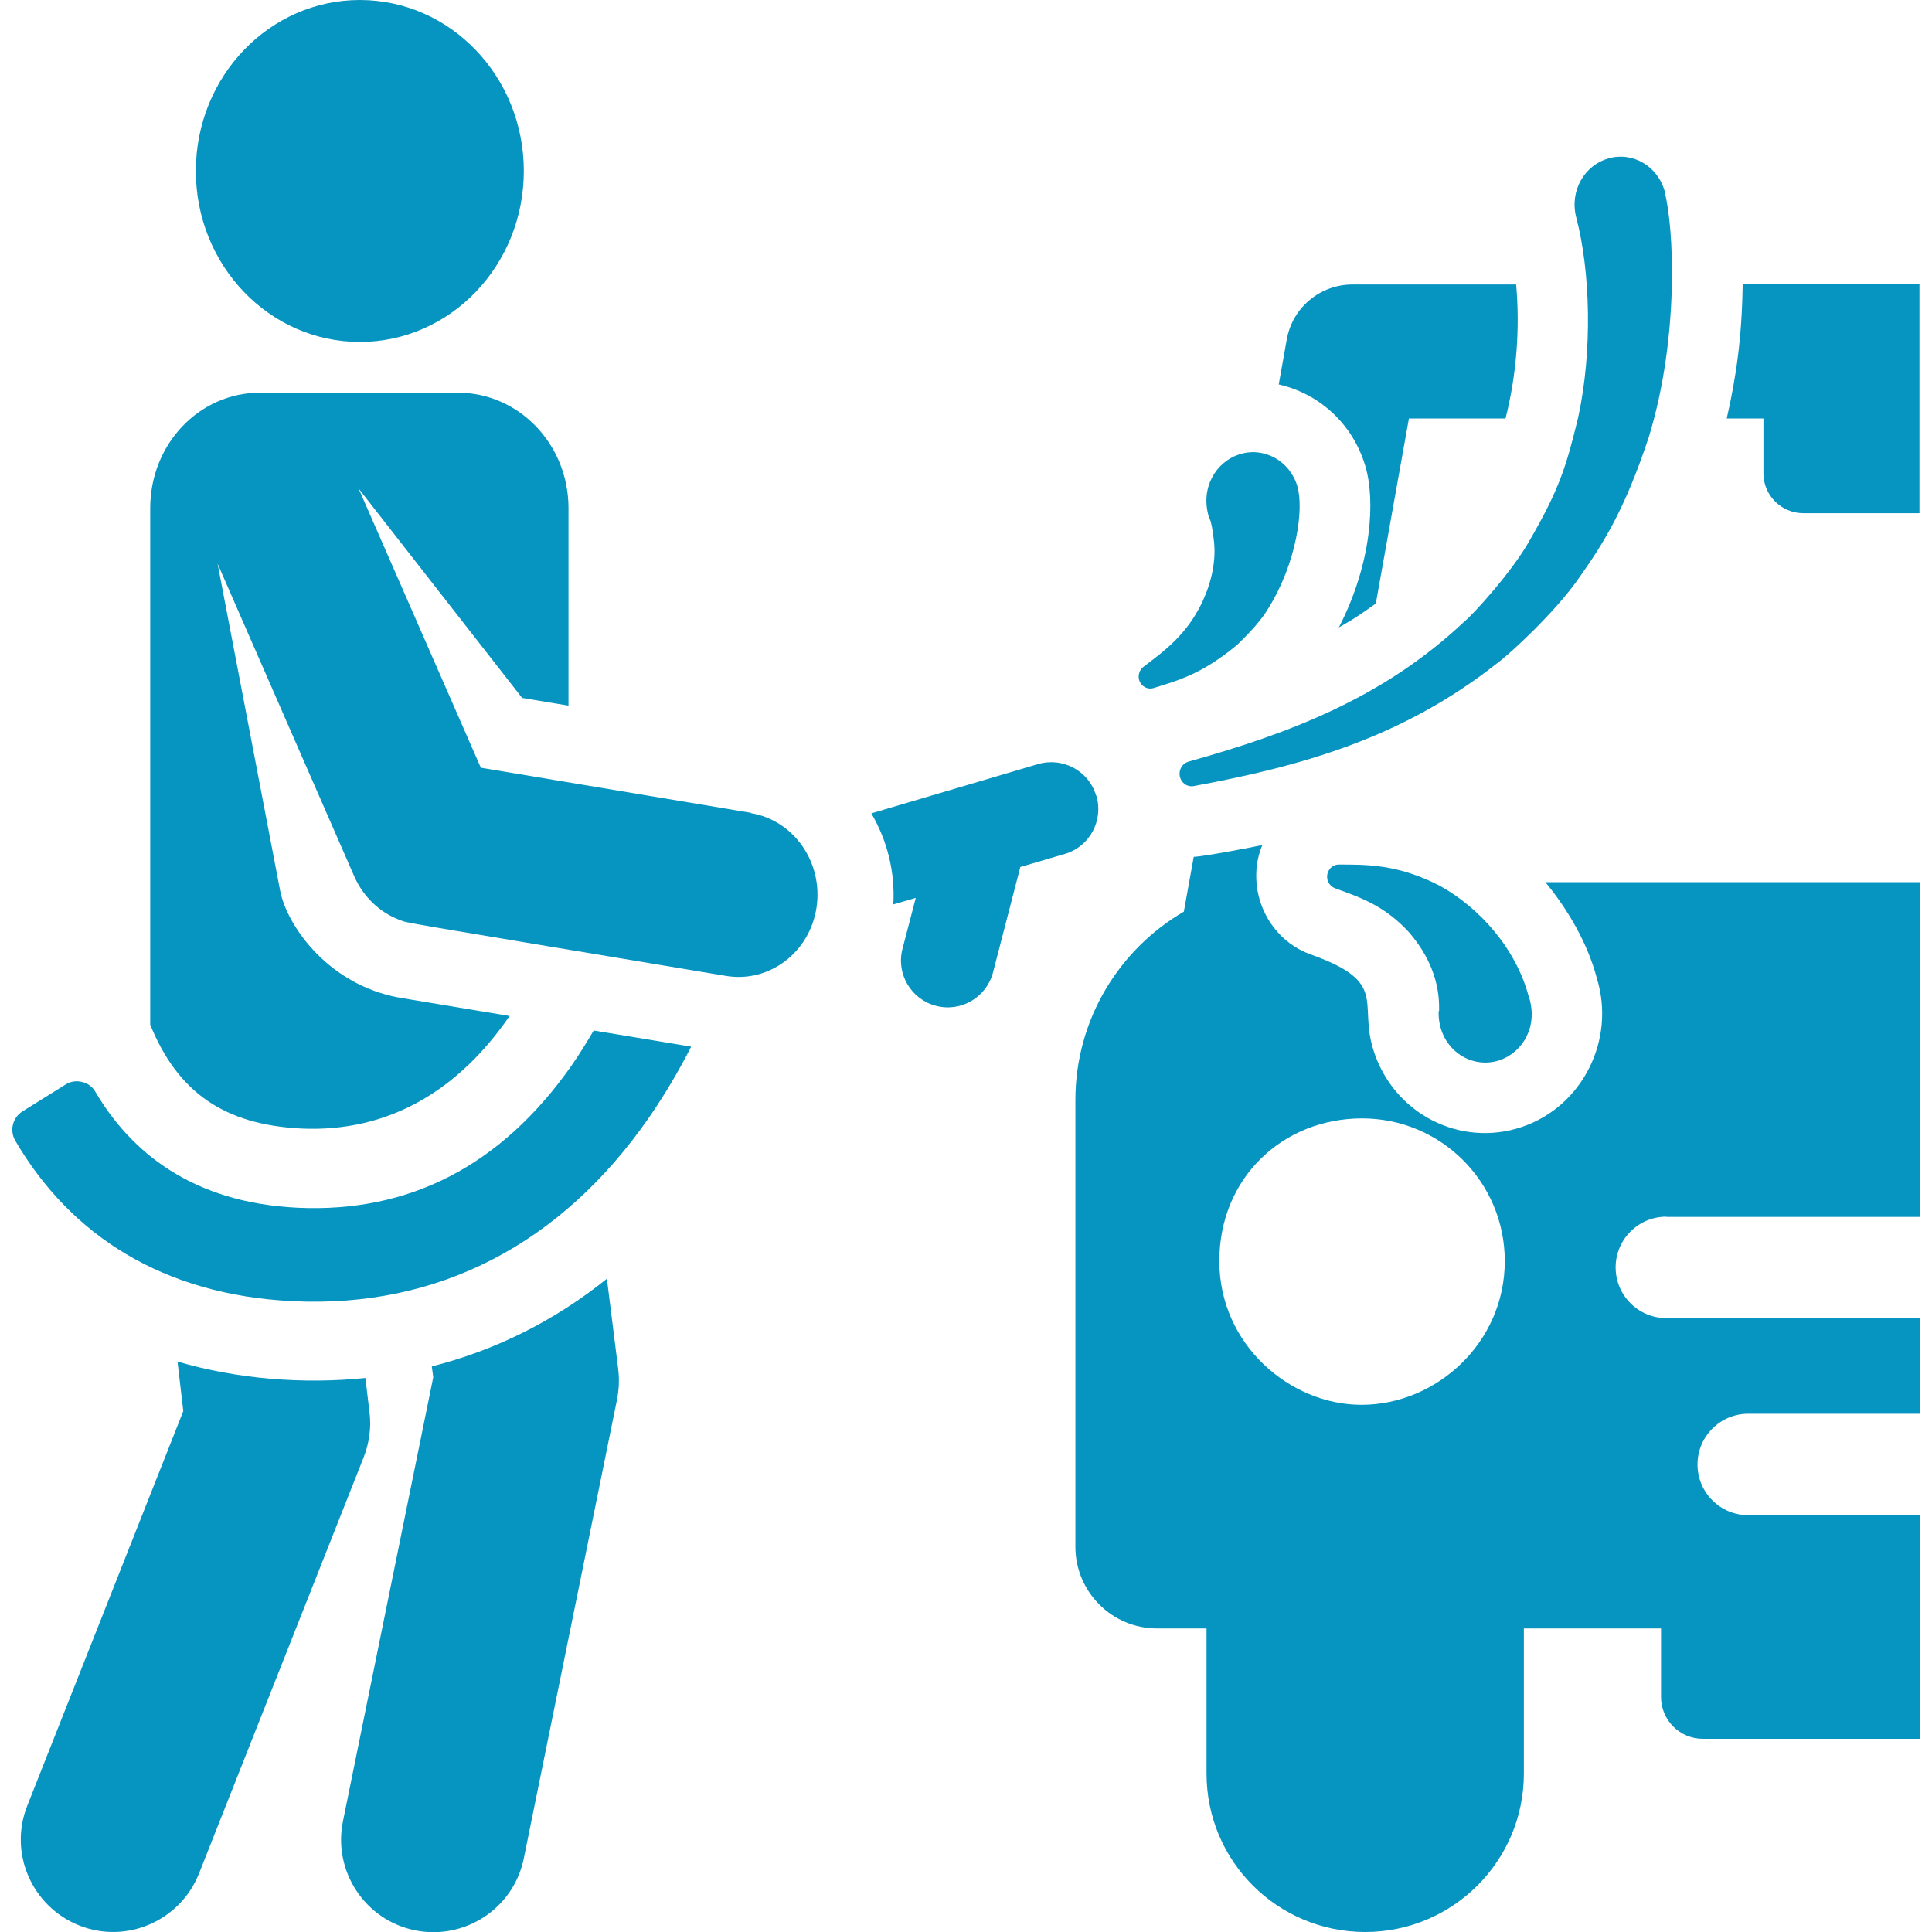
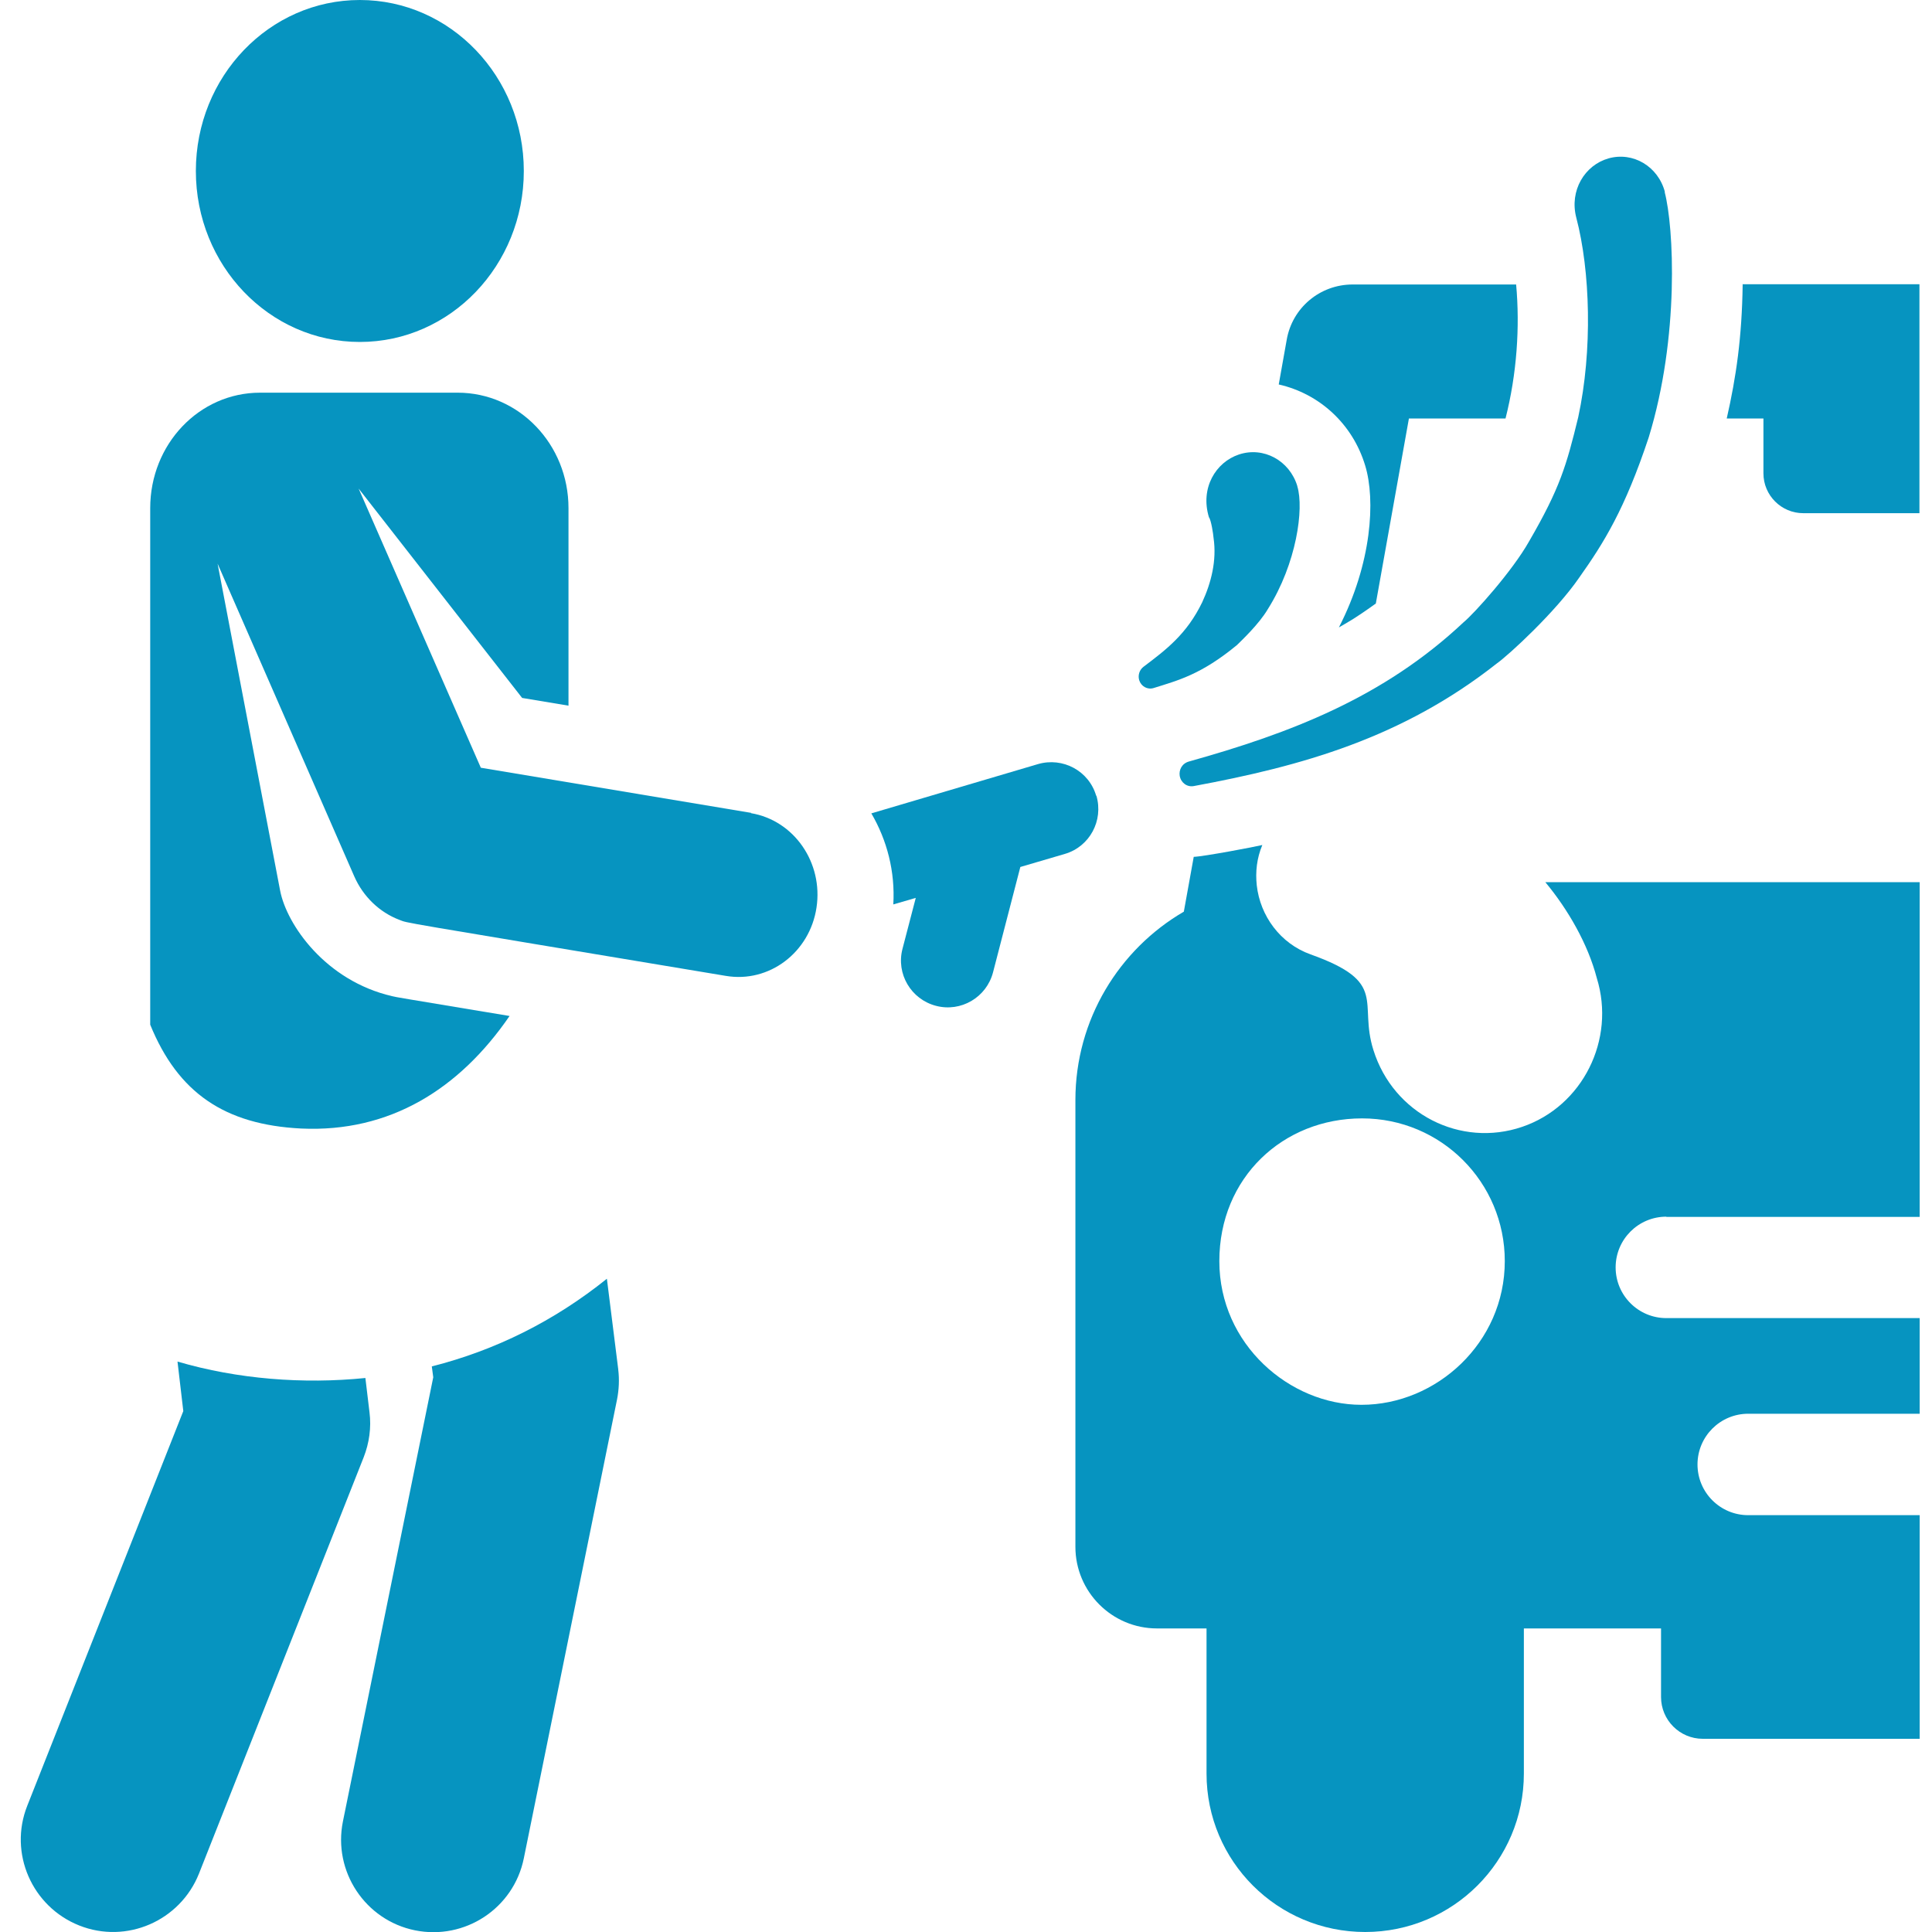
<svg xmlns="http://www.w3.org/2000/svg" id="Layer_1" data-name="Layer 1" version="1.1" viewBox="0 0 800 800">
  <defs>
    <style>
      .cls-1 {
        fill: #0694c0;
        stroke-width: 0px;
      }
    </style>
  </defs>
  <path class="cls-1" d="M690,503.9h104.9v-138.6h-155c9.3,11.2,17.6,25.5,21.3,39.7,7.9,25.5-5.9,53.1-30.9,61.6-25.5,8.7-53.3-5.3-61.6-31.8-6.3-19.9,6.5-28-26-39.6-12.6-4.5-20.9-16-22.3-28.6-.6-5.6,0-11.2,2.3-16.7-2.3.6-24.4,4.8-28.4,4.9l-4.1,22.7c-26.8,15.6-44.9,44.7-44.9,78v185c0,18.6,15.1,33.8,33.8,33.8h20.5v60.1c0,36.3,29.4,65.6,65.7,65.6s65.7-29.4,65.7-65.6v-60.1h56.8v28.4c0,9.5,7.7,17.3,17.3,17.3h89.8v-92.6h0s-71,0-71,0c-11.6,0-21-9.4-21-21s9.4-21,21-21h71v-39.6h-104.9c-11.6,0-21-9.4-21-21s9.4-21,21-21ZM563.7,581.7c-29.5,0-58.8-24.9-58.8-59.5s26.4-59.1,59.1-59.1,59.1,26.4,59.1,59.1c0,33.9-28.4,59.5-59.3,59.5Z" />
  <path class="cls-1" d="M627.7,117.8h-67.6c-13.5,0-25,9.6-27.3,22.9l-3.3,18.5c16.8,3.8,30.6,16.3,35.8,33.6,4.3,14.1,2.8,40.4-10.9,67,2.7-1.6,6-3.2,15.3-9.9l13.7-76.6h40c4.7-18.5,6-37.9,4.4-55.5Z" />
  <path class="cls-1" d="M721.6,117.8c-.3,21.9-2.7,38.4-6.6,55.5h15.2c0,5.2,0,18.2,0,22.7,0,9.1,7.4,16.5,16.5,16.5h48.1v-94.8h-73.3Z" />
  <path class="cls-1" d="M153,584.8l-1.7-14.2c-25.7,2.6-52.9.5-77.8-6.8l2.4,20.5L11.3,747.7c-7.8,19.6,1.9,41.8,21.5,49.6,19.6,7.8,41.8-1.9,49.6-21.5l68.2-172.4c2.3-5.9,3.2-12.3,2.4-18.6Z" />
  <path class="cls-1" d="M256,567l-4.7-37.5c-21.8,17.5-46.1,29.6-72.5,36.3l.6,4.5-37.4,183.9c-4.2,20.7,9.2,40.9,29.8,45.1,20.7,4.2,40.9-9.1,45.1-29.8l38.6-190c.8-4.1,1-8.2.5-12.4Z" />
  <path class="cls-1" d="M453.9,329.5c-3-10.3-13.8-16.1-24.1-13.1l-69,20.4c6.5,11.1,9.9,24.1,9.1,37.7l9.3-2.7-5.5,21.1c-2.7,10.3,3.5,20.9,13.9,23.6,10.3,2.7,20.9-3.5,23.6-13.9l11.3-43.6,18.4-5.4c10.3-3,16.1-13.8,13.1-24.1Z" />
  <ellipse class="cls-1" cx="149" cy="70.8" rx="67.9" ry="70.8" />
-   <path class="cls-1" d="M245.9,426.6c-2.9,4.9-6,10-9.5,15-28.9,41-66.9,60.7-113.2,58.5-43.7-2.1-69.1-23.2-83.7-48-1.2-2.1-3.2-3.6-5.6-4.1-2.3-.6-4.8-.2-6.8,1.1l-17.8,11.1c-4.1,2.6-5.4,7.9-3,12.1,23,39.3,61.2,63.9,115,66.5,60.2,2.9,111.1-23.7,147.4-76,6.9-10,12.7-20,17.5-29.4l-40.4-6.7Z" />
  <path class="cls-1" d="M311.1,336.6l-112-18.7-50.6-115.6,67.7,86.7,19.2,3.2v-81.8c0-26.4-20.5-47.8-45.9-47.8h-81.8c-25.3,0-45.5,21.4-45.5,47.8v213.9c11.5,28.2,30.8,41.4,62.5,43,36.7,1.7,65.5-16.3,86.3-46.6-48.7-8.1-45.9-7.6-48.6-8.2-27.7-6.4-43.7-29.7-46.4-43.7l-25.9-135.4,56.6,129.5c3.7,8.4,10.5,14.9,18.7,18,4.1,1.5-5.7-.3,135.2,23.2,17.9,3,34.7-9.7,37.5-28.3,2.8-18.5-9.2-36.1-27.2-39.1Z" />
  <path class="cls-1" d="M689.4,79.5c-2.8-10.6-13.2-16.8-23.4-13.9-9.8,2.8-16.2,13.3-13.3,24.5,5.8,22,6.8,55,.8,82.7-4.9,20.1-7.6,29.4-20.3,51.3-6.9,12.3-22.8,30-27.2,33.6-33.2,31.2-71.8,45.9-113.6,57.6-3,.8-4.3,3.5-3.9,6,.5,2.8,3,4.7,5.8,4.2,44.8-8.3,86.3-19.9,125.4-50.7,5.1-3.6,24.5-21.5,34.2-35.6,10.2-14.4,18.9-28.3,28.8-58.1,12.8-41.7,10.4-87.2,6.6-101.6Z" />
  <path class="cls-1" d="M537.2,201.3c-3.2-10.6-14-16.5-24.2-13.1-9.6,3.2-16.1,13.9-12.4,26,.9,1.1,1.8,7,1.9,8.5,1.4,9.4-1,18.7-4.7,26.7-6.4,13.2-14.9,19.6-24.3,26.7-1.6,1.2-2.4,3.4-1.8,5.5.8,2.6,3.4,4.1,6,3.3,10.2-3.2,19.7-5.6,34.5-17.8,1.7-1.7,9.1-8.6,12.8-14.9,11.9-18.9,15-41.6,12.2-50.8Z" />
-   <path class="cls-1" d="M633.1,413c-5.2-20-20.2-36.9-36.7-46.1-17.4-9.1-30.7-8.9-42.1-8.9-2,0-3.8,1.3-4.5,3.4-.9,2.6.5,5.5,3,6.4l.5.2c9.9,3.6,20,7,30.1,18,8.4,9.7,12.8,20.6,12.5,32.4,0,.1,0,.2-.2.4-.3,15.2,13.1,24.3,25.3,20.2,9.3-3.2,15.9-13.6,12.2-25.9Z" />
</svg>